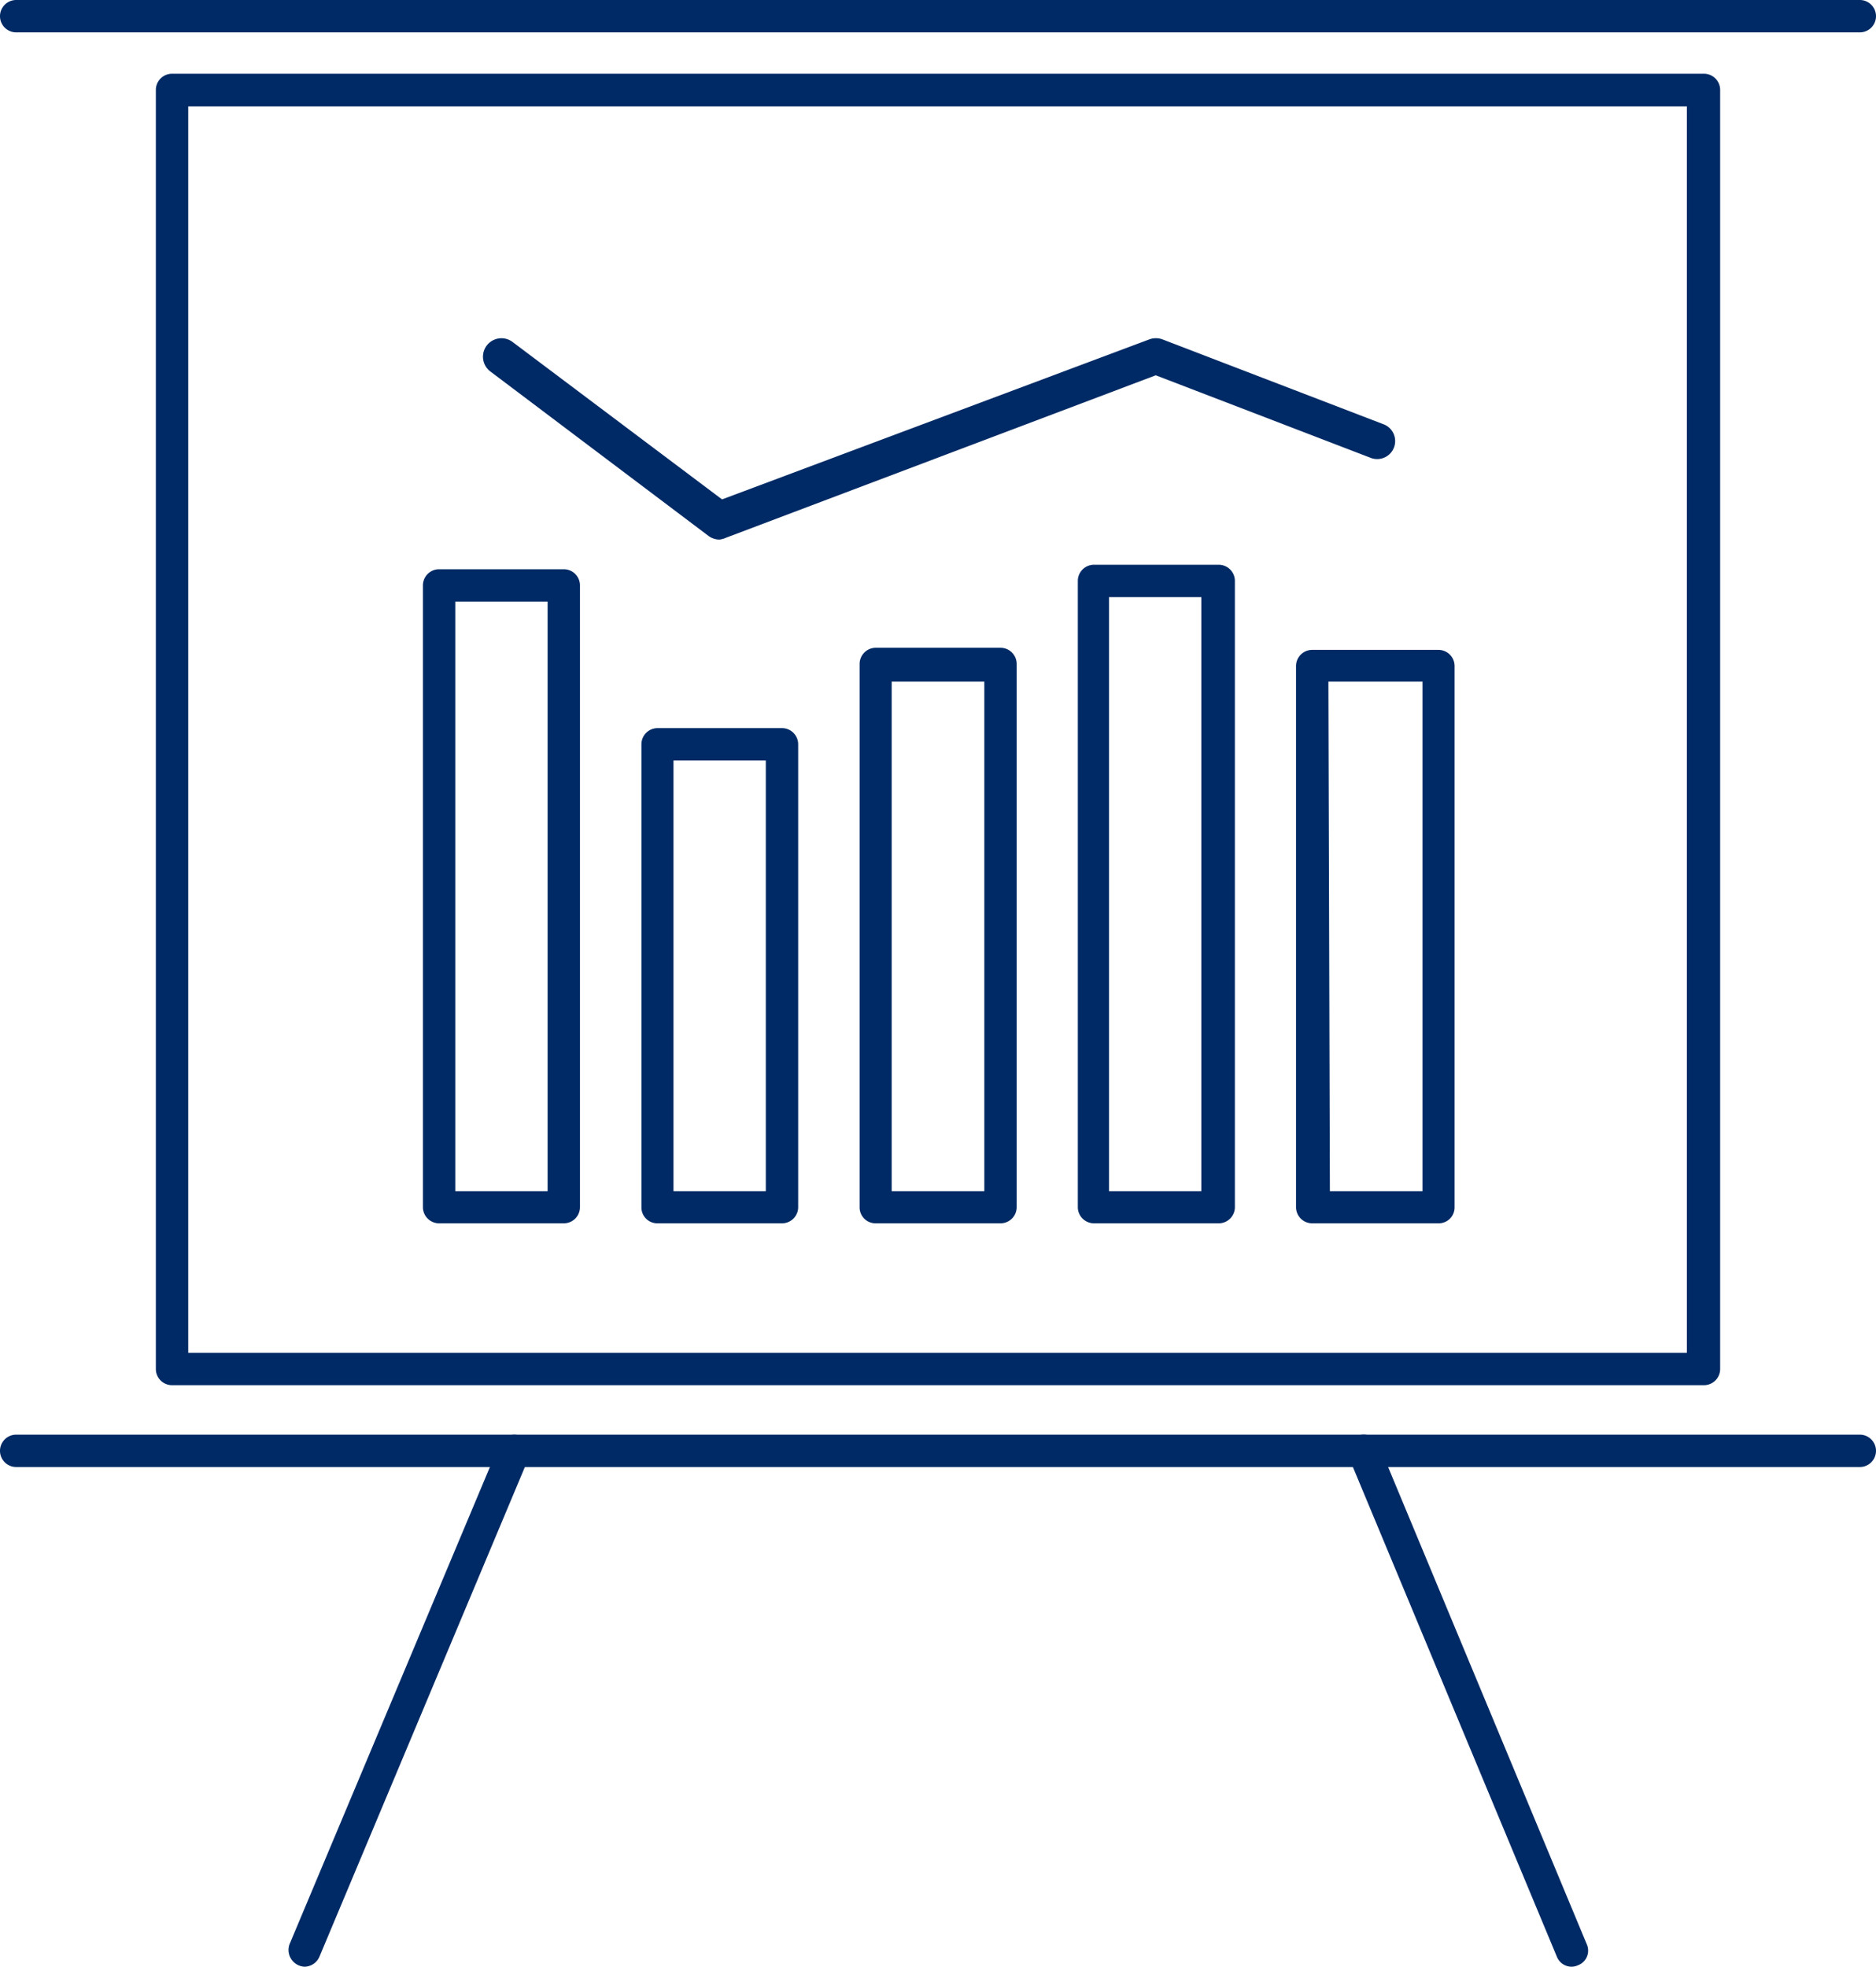
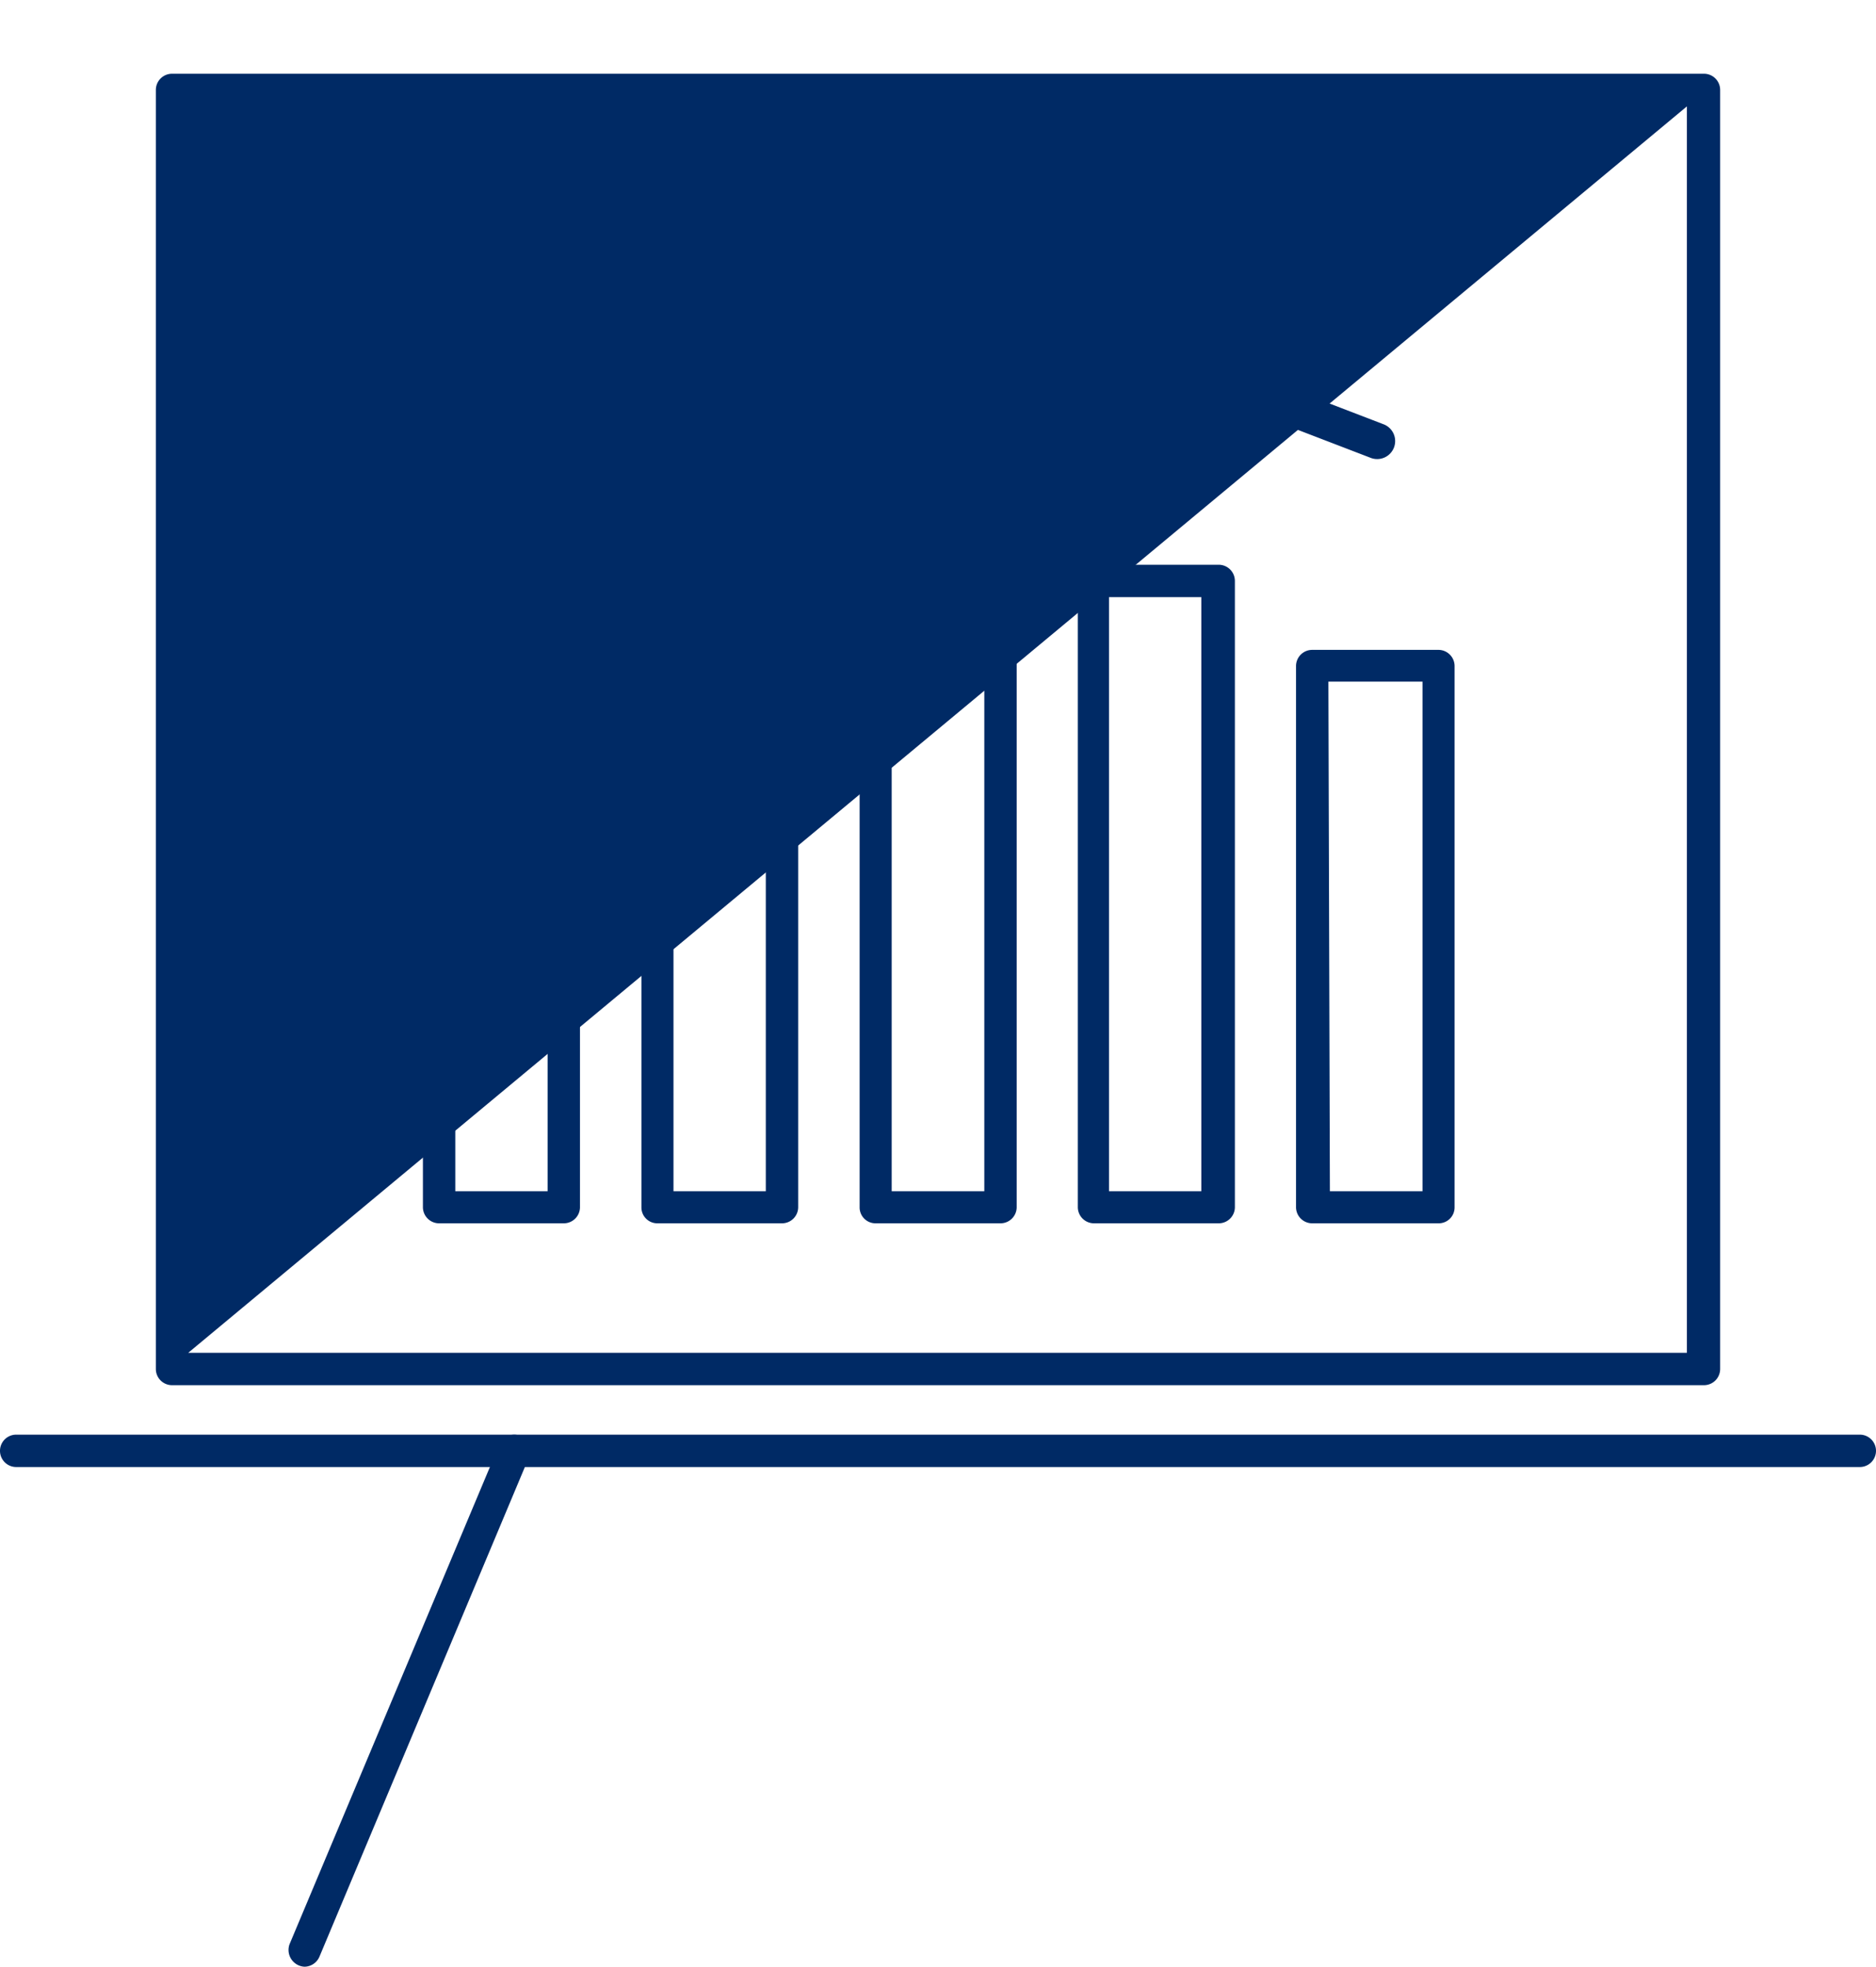
<svg xmlns="http://www.w3.org/2000/svg" viewBox="0 0 62.59 65.61">
  <defs>
    <style>.cls-1{fill:#002a65;}</style>
  </defs>
  <g id="レイヤー_2" data-name="レイヤー 2">
    <g id="デザイン">
-       <path class="cls-1" d="M56.85,46.21H5.74a.54.54,0,0,1-.54-.54V3a.54.54,0,0,1,.54-.54H56.85a.54.54,0,0,1,.54.54V45.67A.54.54,0,0,1,56.85,46.21ZM6.28,45.13h50V3.55h-50Z" />
-       <path class="cls-1" d="M62.05,1.08H.54A.54.54,0,0,1,.54,0H62.05a.54.54,0,0,1,0,1.08Z" />
+       <path class="cls-1" d="M56.85,46.21H5.74a.54.54,0,0,1-.54-.54V3a.54.54,0,0,1,.54-.54H56.85a.54.54,0,0,1,.54.54V45.67A.54.54,0,0,1,56.85,46.21ZM6.28,45.13h50V3.55Z" />
      <path class="cls-1" d="M62.05,48.94H.54a.54.54,0,0,1,0-1.08H62.05a.54.54,0,0,1,0,1.08Z" />
      <path class="cls-1" d="M10.16,65.61a.56.56,0,0,1-.5-.75l7-16.67a.54.54,0,0,1,.7-.29.54.54,0,0,1,.29.71L10.66,65.27A.55.55,0,0,1,10.16,65.61Z" />
-       <path class="cls-1" d="M52.44,65.61a.53.53,0,0,1-.5-.34L45,48.61a.54.54,0,1,1,1-.42l6.94,16.67a.52.52,0,0,1-.29.7A.53.53,0,0,1,52.44,65.61Z" />
      <path class="cls-1" d="M18.81,40.81H14.65a.54.54,0,0,1-.54-.53V19.53a.54.54,0,0,1,.54-.54h4.16a.54.54,0,0,1,.54.54V40.28A.54.54,0,0,1,18.81,40.81Zm-3.62-1.07h3.08V20.07H15.19Z" />
      <path class="cls-1" d="M26.09,40.81H21.93a.53.53,0,0,1-.53-.53V24.83a.54.54,0,0,1,.53-.54h4.16a.54.54,0,0,1,.54.54V40.28A.54.54,0,0,1,26.09,40.81Zm-3.62-1.07h3.08V25.37H22.47Z" />
      <path class="cls-1" d="M33.38,40.81H29.21a.53.53,0,0,1-.53-.53V22.15a.54.54,0,0,1,.53-.54h4.17a.54.54,0,0,1,.54.54V40.28A.54.54,0,0,1,33.38,40.81Zm-3.63-1.07h3.09v-17H29.75Z" />
      <path class="cls-1" d="M40.66,40.81H36.5a.54.54,0,0,1-.54-.53V19.38a.54.54,0,0,1,.54-.54h4.16a.54.54,0,0,1,.54.54v20.9A.54.54,0,0,1,40.66,40.81ZM37,39.74h3.08V19.92H37Z" />
      <path class="cls-1" d="M48,40.81H43.78a.54.54,0,0,1-.54-.53V22.22a.54.54,0,0,1,.54-.54H48a.54.54,0,0,1,.53.54V40.28A.53.53,0,0,1,48,40.81Zm-3.63-1.07h3.09v-17H44.32Z" />
      <path class="cls-1" d="M24,18a.62.62,0,0,1-.36-.12L16.37,12.4a.6.6,0,1,1,.72-1l7,5.26,14.26-5.34a.64.64,0,0,1,.43,0l7.37,2.83a.6.6,0,1,1-.43,1.12l-7.16-2.75L24.22,17.94A.71.71,0,0,1,24,18Z" />
    </g>
  </g>
</svg>